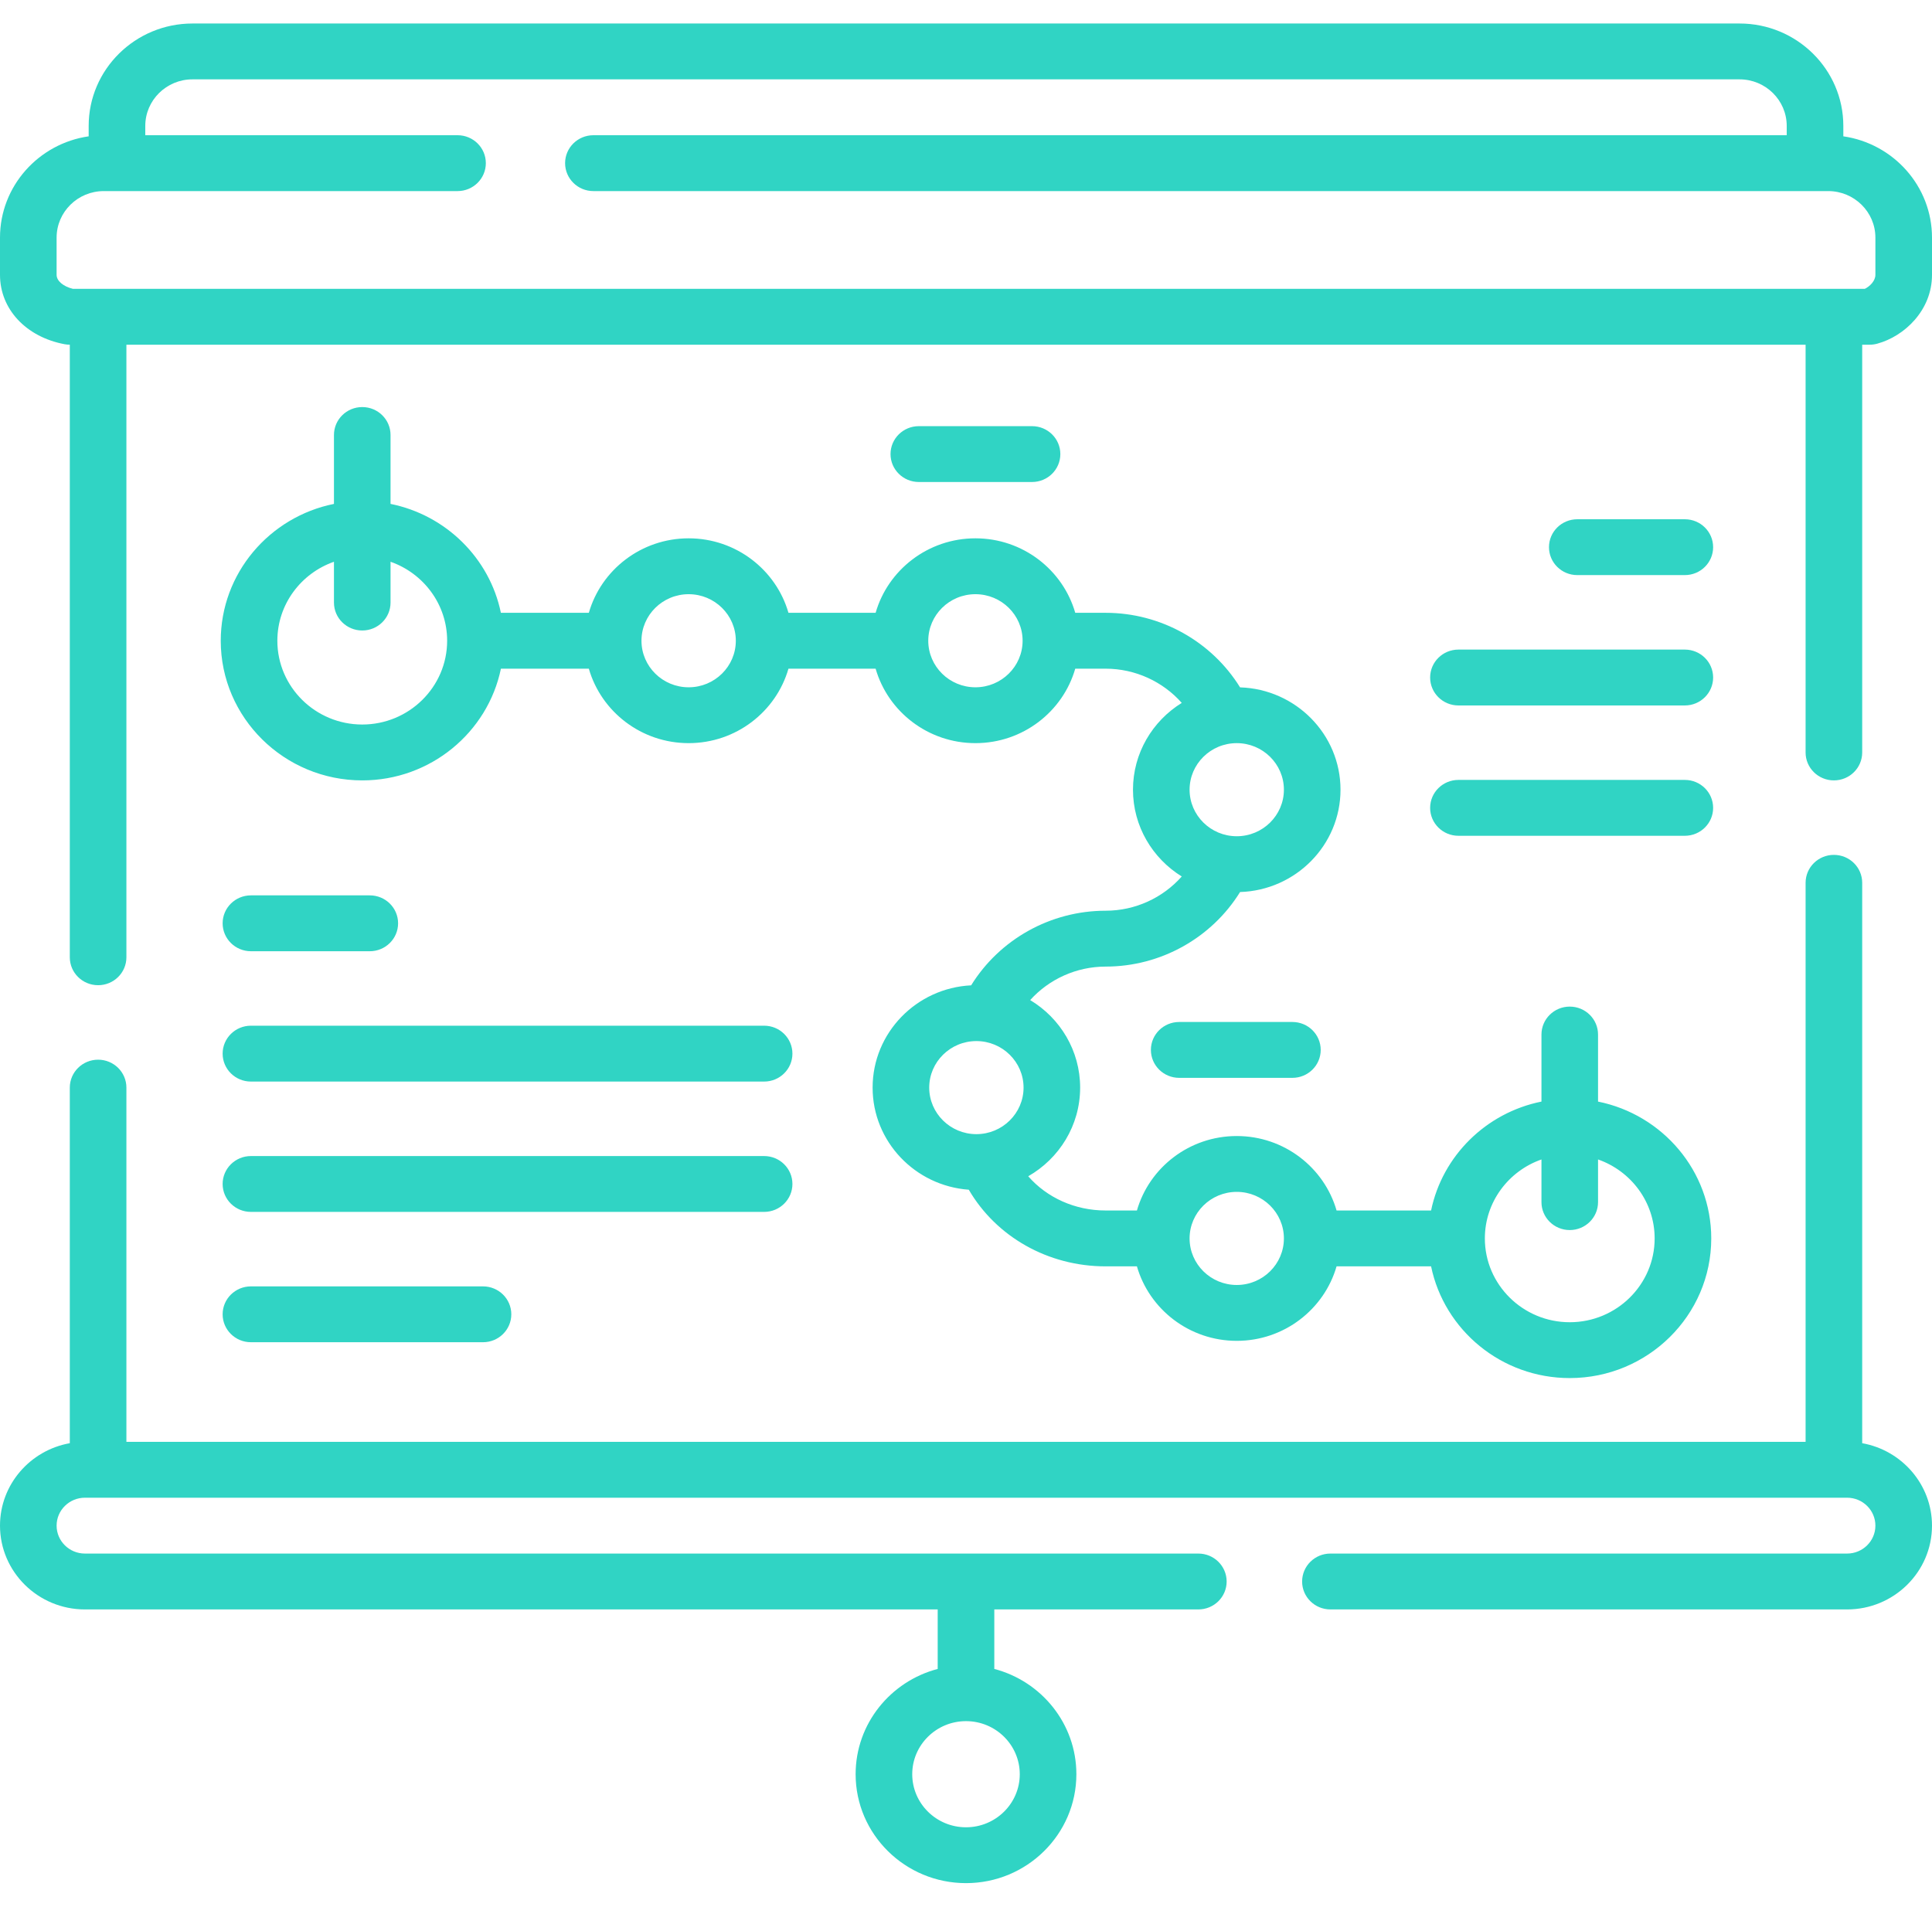
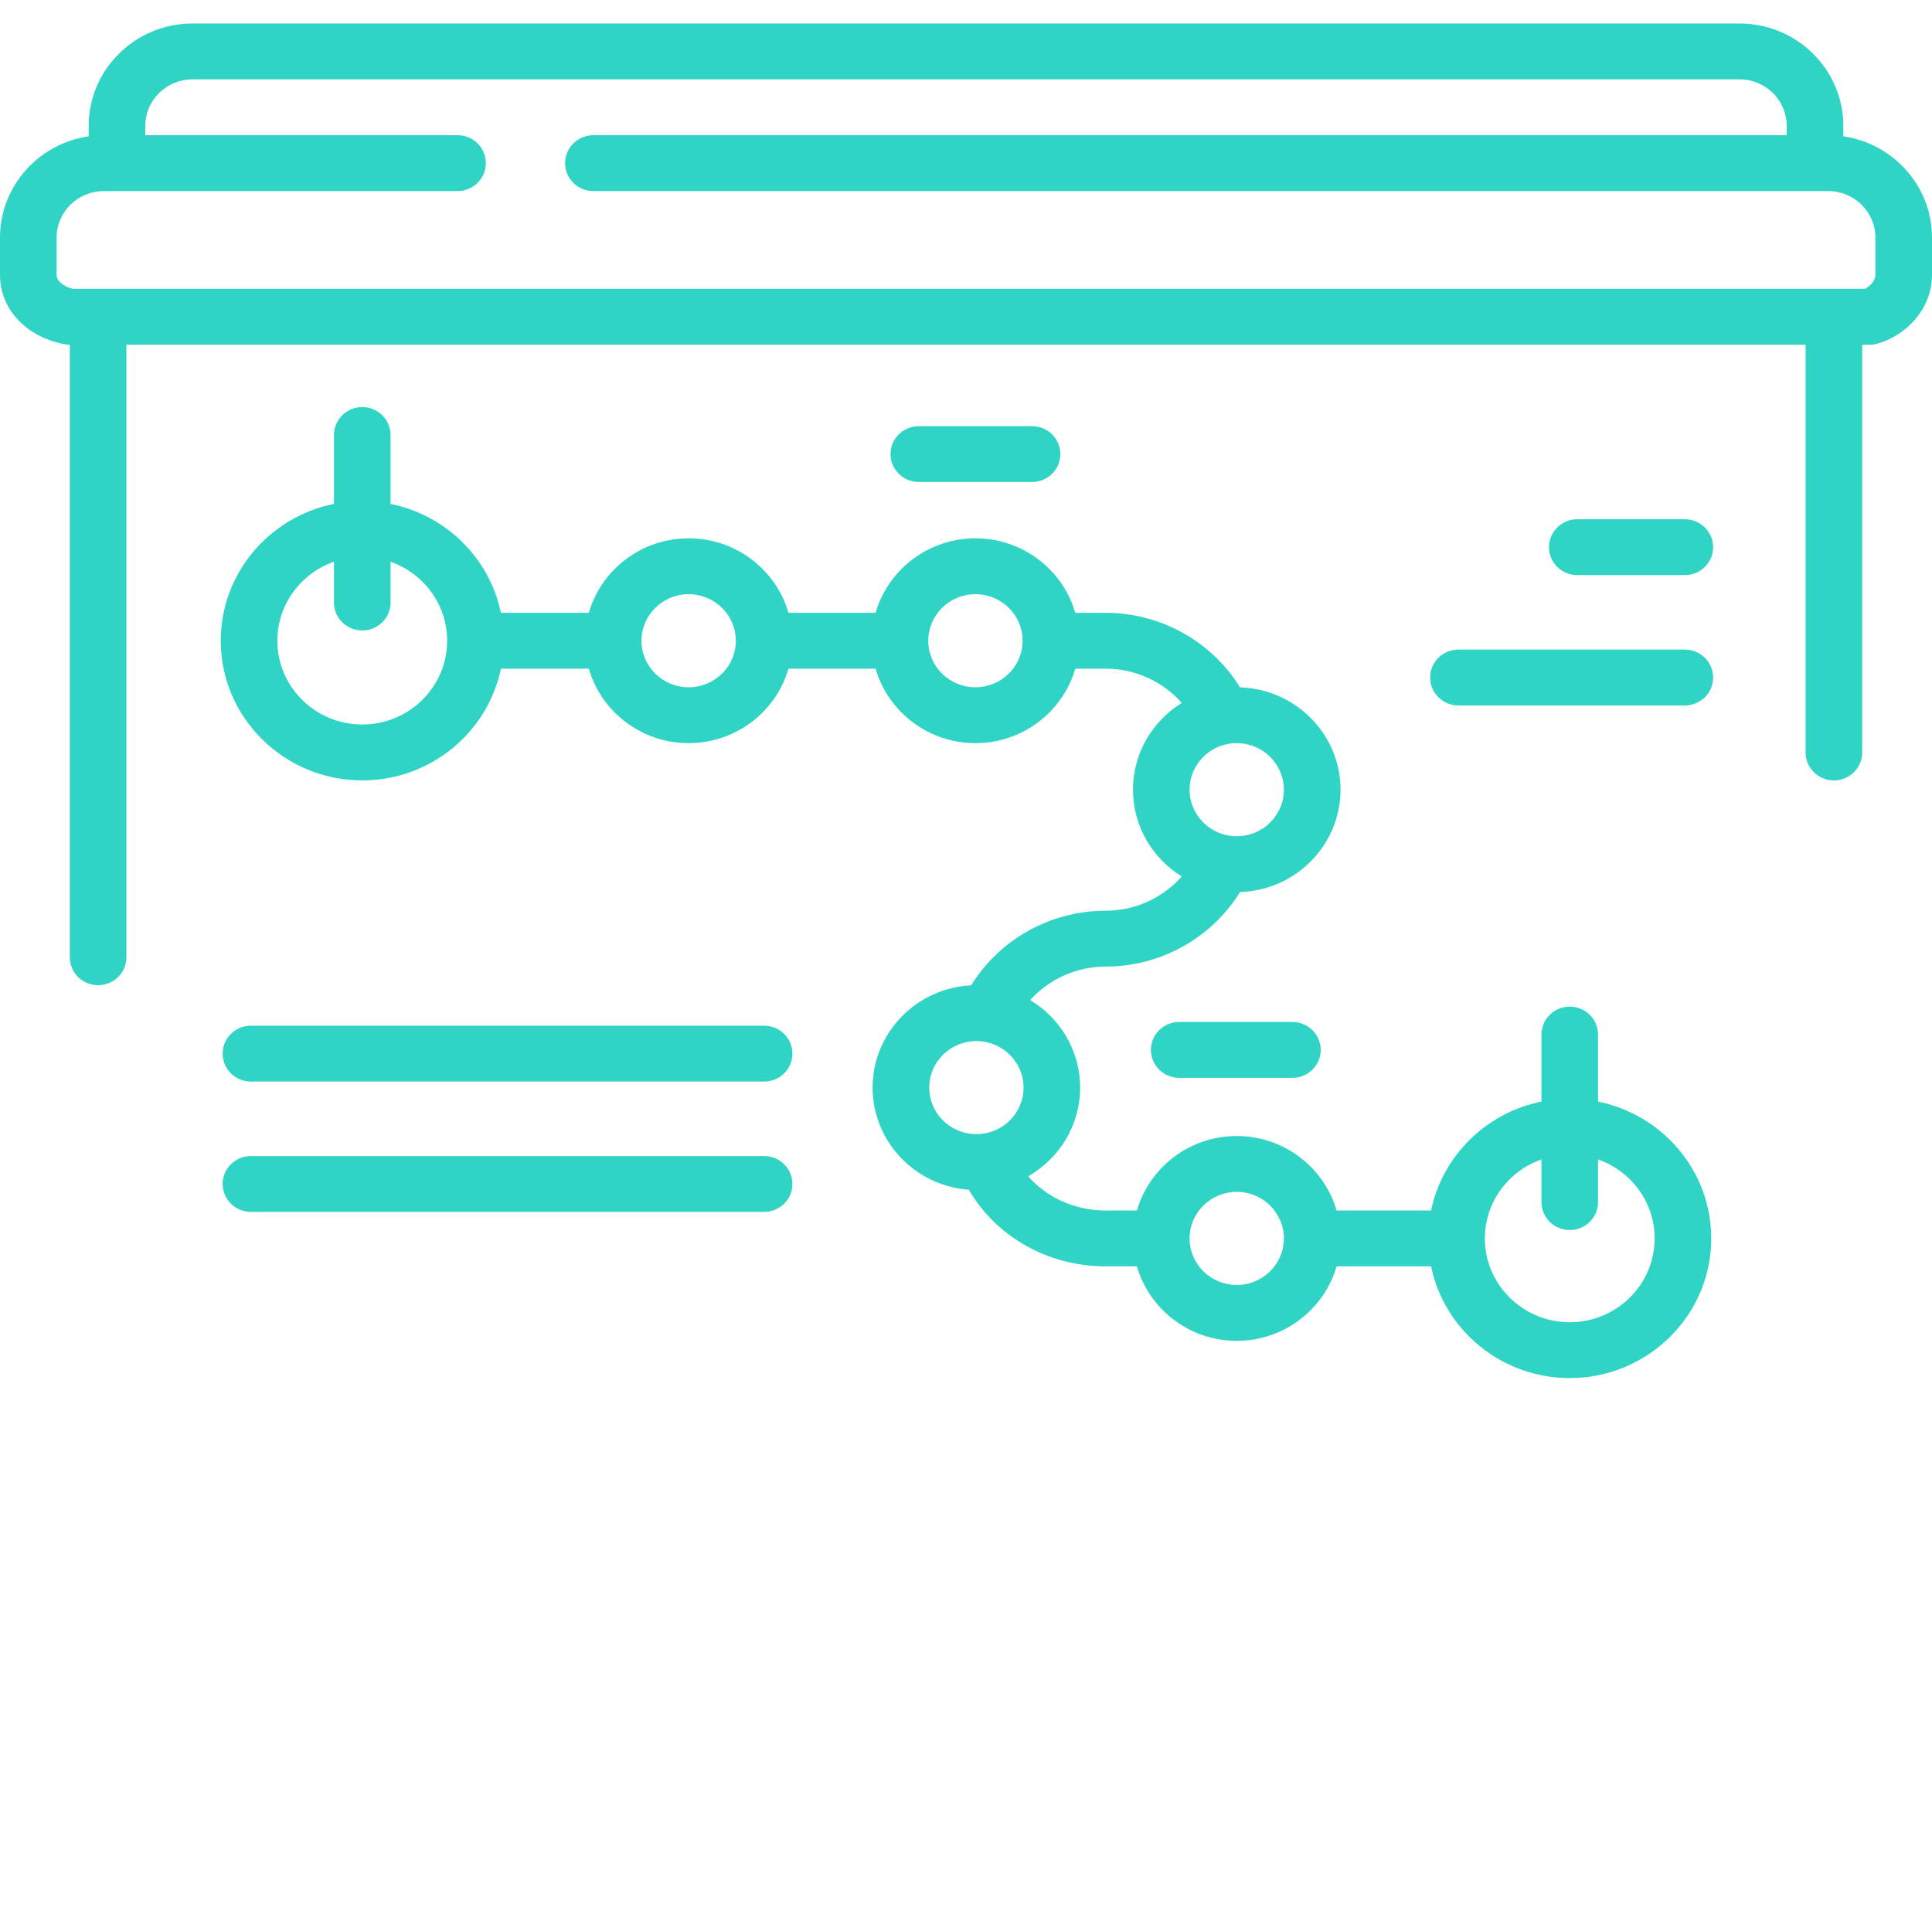
<svg xmlns="http://www.w3.org/2000/svg" width="77" height="76" viewBox="0 0 77 76" fill="none">
  <g clip-path="url(#clip0_1_2273)">
    <path d="M14.438 16.226C13.814 16.226 13.31 16.724 13.31 17.339V20.086C10.739 20.603 8.798 22.852 8.798 25.541C8.798 28.61 11.328 31.107 14.438 31.107C17.161 31.107 19.44 29.191 19.964 26.654H23.468C23.96 28.365 25.557 29.622 27.446 29.622C29.336 29.622 30.932 28.365 31.424 26.654H34.898C35.39 28.365 36.987 29.622 38.876 29.622C40.766 29.622 42.362 28.365 42.854 26.654H44.065C45.244 26.654 46.346 27.167 47.099 28.018C45.932 28.741 45.155 30.021 45.155 31.478C45.155 32.935 45.932 34.215 47.099 34.937C46.346 35.789 45.244 36.302 44.065 36.302C41.863 36.302 39.835 37.449 38.705 39.276C36.521 39.384 34.778 41.171 34.778 43.353C34.778 45.503 36.471 47.269 38.611 47.423C39.706 49.3 41.771 50.478 44.065 50.478H45.312C45.805 52.189 47.401 53.447 49.291 53.447C51.18 53.447 52.776 52.189 53.269 50.478H57.036C57.56 53.016 59.839 54.931 62.562 54.931C65.672 54.931 68.202 52.434 68.202 49.365C68.202 46.676 66.261 44.428 63.69 43.91V41.238C63.69 40.623 63.186 40.124 62.562 40.124C61.939 40.124 61.435 40.623 61.435 41.238V43.91C59.228 44.354 57.486 46.074 57.036 48.251H53.269C52.776 46.54 51.18 45.283 49.291 45.283C47.401 45.283 45.805 46.54 45.312 48.251H44.065C42.842 48.251 41.724 47.739 40.98 46.887C42.216 46.18 43.049 44.861 43.049 43.353C43.049 41.876 42.251 40.581 41.058 39.864C41.81 39.03 42.9 38.529 44.065 38.529C46.267 38.529 48.293 37.383 49.423 35.557C51.642 35.487 53.426 33.685 53.426 31.478C53.426 29.271 51.642 27.469 49.423 27.399C48.293 25.573 46.267 24.427 44.065 24.427H42.854C42.362 22.716 40.765 21.458 38.876 21.458C36.987 21.458 35.39 22.716 34.898 24.427H31.424C30.932 22.716 29.335 21.458 27.446 21.458C25.557 21.458 23.96 22.716 23.468 24.427H19.963C19.514 22.249 17.772 20.53 15.565 20.086V17.339C15.565 16.724 15.061 16.226 14.438 16.226ZM61.435 46.217V47.918C61.435 48.532 61.939 49.031 62.562 49.031C63.186 49.031 63.69 48.532 63.69 47.918V46.217C65.003 46.676 65.946 47.913 65.946 49.365C65.946 51.206 64.428 52.705 62.562 52.705C60.697 52.705 59.179 51.206 59.179 49.365C59.179 47.913 60.122 46.676 61.435 46.217ZM49.291 47.509C50.327 47.509 51.17 48.342 51.17 49.365C51.17 50.388 50.327 51.22 49.291 51.22C48.254 51.22 47.411 50.388 47.411 49.365C47.411 48.342 48.254 47.509 49.291 47.509ZM37.034 43.353C37.034 42.33 37.877 41.498 38.914 41.498C39.95 41.498 40.794 42.33 40.794 43.353C40.794 44.376 39.95 45.208 38.914 45.208C37.877 45.208 37.034 44.376 37.034 43.353ZM51.17 31.478C51.17 32.501 50.327 33.333 49.291 33.333C48.254 33.333 47.411 32.501 47.411 31.478C47.411 30.455 48.254 29.622 49.291 29.622C50.327 29.622 51.17 30.455 51.17 31.478ZM38.876 23.685C39.913 23.685 40.756 24.517 40.756 25.541C40.756 26.564 39.913 27.396 38.876 27.396C37.839 27.396 36.996 26.564 36.996 25.541C36.996 24.517 37.839 23.685 38.876 23.685ZM27.446 23.685C28.483 23.685 29.326 24.517 29.326 25.541C29.326 26.564 28.483 27.396 27.446 27.396C26.41 27.396 25.566 26.564 25.566 25.541C25.566 24.517 26.41 23.685 27.446 23.685ZM17.821 25.541C17.821 27.382 16.303 28.88 14.438 28.88C12.572 28.88 11.054 27.382 11.054 25.541C11.054 24.089 11.997 22.852 13.31 22.392V24.019C13.31 24.634 13.814 25.132 14.438 25.132C15.061 25.132 15.565 24.634 15.565 24.019V22.392C16.878 22.852 17.821 24.089 17.821 25.541Z" fill="#30D4C4" />
    <path d="M73.466 5.434V5.019C73.466 2.768 71.611 0.937 69.33 0.937H7.67C5.39 0.937 3.534 2.768 3.534 5.019V5.434C1.538 5.722 0 7.423 0 9.472V10.957C0 12.319 1.033 13.429 2.57 13.72C2.64 13.733 2.711 13.74 2.782 13.74V38.158C2.782 38.773 3.287 39.271 3.91 39.271C4.533 39.271 5.038 38.773 5.038 38.158V13.74H71.962V29.994C71.962 30.609 72.467 31.107 73.09 31.107C73.713 31.107 74.218 30.609 74.218 29.994V13.74H74.519C74.62 13.74 74.721 13.726 74.819 13.699C75.903 13.404 77 12.367 77 10.957V9.472C77 7.423 75.462 5.722 73.466 5.434ZM74.744 10.957C74.744 11.195 74.524 11.415 74.323 11.513H2.904C2.518 11.417 2.256 11.195 2.256 10.957V9.472C2.256 8.449 3.099 7.617 4.136 7.617H18.236C18.859 7.617 19.363 7.118 19.363 6.503C19.363 5.888 18.859 5.39 18.236 5.39H5.79V5.019C5.79 3.996 6.633 3.163 7.67 3.163H69.33C70.367 3.163 71.21 3.996 71.21 5.019V5.39H23.65C23.027 5.39 22.522 5.888 22.522 6.503C22.522 7.118 23.027 7.617 23.65 7.617H72.864C73.901 7.617 74.744 8.449 74.744 9.472V10.957Z" fill="#30D4C4" />
-     <path d="M74.218 57.527V35.189C74.218 34.574 73.713 34.076 73.09 34.076C72.467 34.076 71.962 34.574 71.962 35.189V57.473H5.038V43.353C5.038 42.738 4.533 42.24 3.91 42.24C3.287 42.24 2.782 42.738 2.782 43.353V57.527C1.203 57.808 0 59.174 0 60.813C0 62.655 1.518 64.153 3.384 64.153H37.372V66.525C35.491 67.018 34.101 68.712 34.101 70.721C34.101 73.115 36.074 75.063 38.5 75.063C40.926 75.063 42.899 73.115 42.899 70.721C42.899 68.712 41.509 67.018 39.628 66.525V64.153H47.76C48.383 64.153 48.888 63.655 48.888 63.04C48.888 62.425 48.383 61.926 47.76 61.926H3.384C2.762 61.926 2.256 61.427 2.256 60.813C2.256 60.199 2.762 59.7 3.384 59.7H73.616C74.238 59.7 74.744 60.199 74.744 60.813C74.744 61.427 74.238 61.926 73.616 61.926H53.024C52.401 61.926 51.896 62.425 51.896 63.04C51.896 63.655 52.401 64.153 53.024 64.153H73.616C75.482 64.153 77 62.655 77 60.813C77 59.174 75.797 57.808 74.218 57.527ZM40.643 70.721C40.643 71.888 39.682 72.837 38.5 72.837C37.318 72.837 36.357 71.888 36.357 70.721C36.357 69.555 37.318 68.606 38.5 68.606C39.682 68.606 40.643 69.555 40.643 70.721Z" fill="#30D4C4" />
-     <path d="M10.001 37.917H14.738C15.361 37.917 15.866 37.418 15.866 36.803C15.866 36.188 15.361 35.69 14.738 35.69H10.001C9.378 35.69 8.873 36.188 8.873 36.803C8.873 37.418 9.378 37.917 10.001 37.917Z" fill="#30D4C4" />
    <path d="M30.454 40.885H10.001C9.378 40.885 8.873 41.384 8.873 41.999C8.873 42.614 9.378 43.112 10.001 43.112H30.454C31.077 43.112 31.582 42.614 31.582 41.999C31.582 41.384 31.077 40.885 30.454 40.885Z" fill="#30D4C4" />
    <path d="M31.582 47.194C31.582 46.579 31.077 46.081 30.454 46.081H10.001C9.378 46.081 8.873 46.579 8.873 47.194C8.873 47.809 9.378 48.307 10.001 48.307H30.454C31.077 48.307 31.582 47.809 31.582 47.194Z" fill="#30D4C4" />
-     <path d="M10.001 51.276C9.378 51.276 8.873 51.774 8.873 52.389C8.873 53.004 9.378 53.502 10.001 53.502H19.25C19.873 53.502 20.378 53.004 20.378 52.389C20.378 51.774 19.873 51.276 19.25 51.276H10.001Z" fill="#30D4C4" />
    <path d="M67.149 22.924C67.772 22.924 68.277 22.426 68.277 21.811C68.277 21.196 67.772 20.698 67.149 20.698H62.863C62.24 20.698 61.735 21.196 61.735 21.811C61.735 22.426 62.24 22.924 62.863 22.924H67.149Z" fill="#30D4C4" />
    <path d="M56.998 27.006C56.998 27.621 57.503 28.12 58.126 28.12H67.149C67.772 28.12 68.277 27.621 68.277 27.006C68.277 26.391 67.772 25.893 67.149 25.893H58.126C57.503 25.893 56.998 26.391 56.998 27.006Z" fill="#30D4C4" />
-     <path d="M58.126 33.315H67.149C67.772 33.315 68.277 32.817 68.277 32.202C68.277 31.587 67.772 31.088 67.149 31.088H58.126C57.503 31.088 56.998 31.587 56.998 32.202C56.998 32.817 57.503 33.315 58.126 33.315Z" fill="#30D4C4" />
    <path d="M41.132 19.213C41.755 19.213 42.26 18.715 42.26 18.1C42.26 17.485 41.755 16.987 41.132 16.987H36.62C35.997 16.987 35.492 17.485 35.492 18.1C35.492 18.715 35.997 19.213 36.62 19.213H41.132Z" fill="#30D4C4" />
    <path d="M46.997 40.737C46.374 40.737 45.869 41.235 45.869 41.85C45.869 42.465 46.374 42.964 46.997 42.964H51.509C52.132 42.964 52.637 42.465 52.637 41.85C52.637 41.235 52.132 40.737 51.509 40.737H46.997Z" fill="#30D4C4" />
  </g>
  <defs>
    <clipPath id="clip0_1_2273">
      <rect width="77" height="76" fill="white" />
    </clipPath>
  </defs>
</svg>